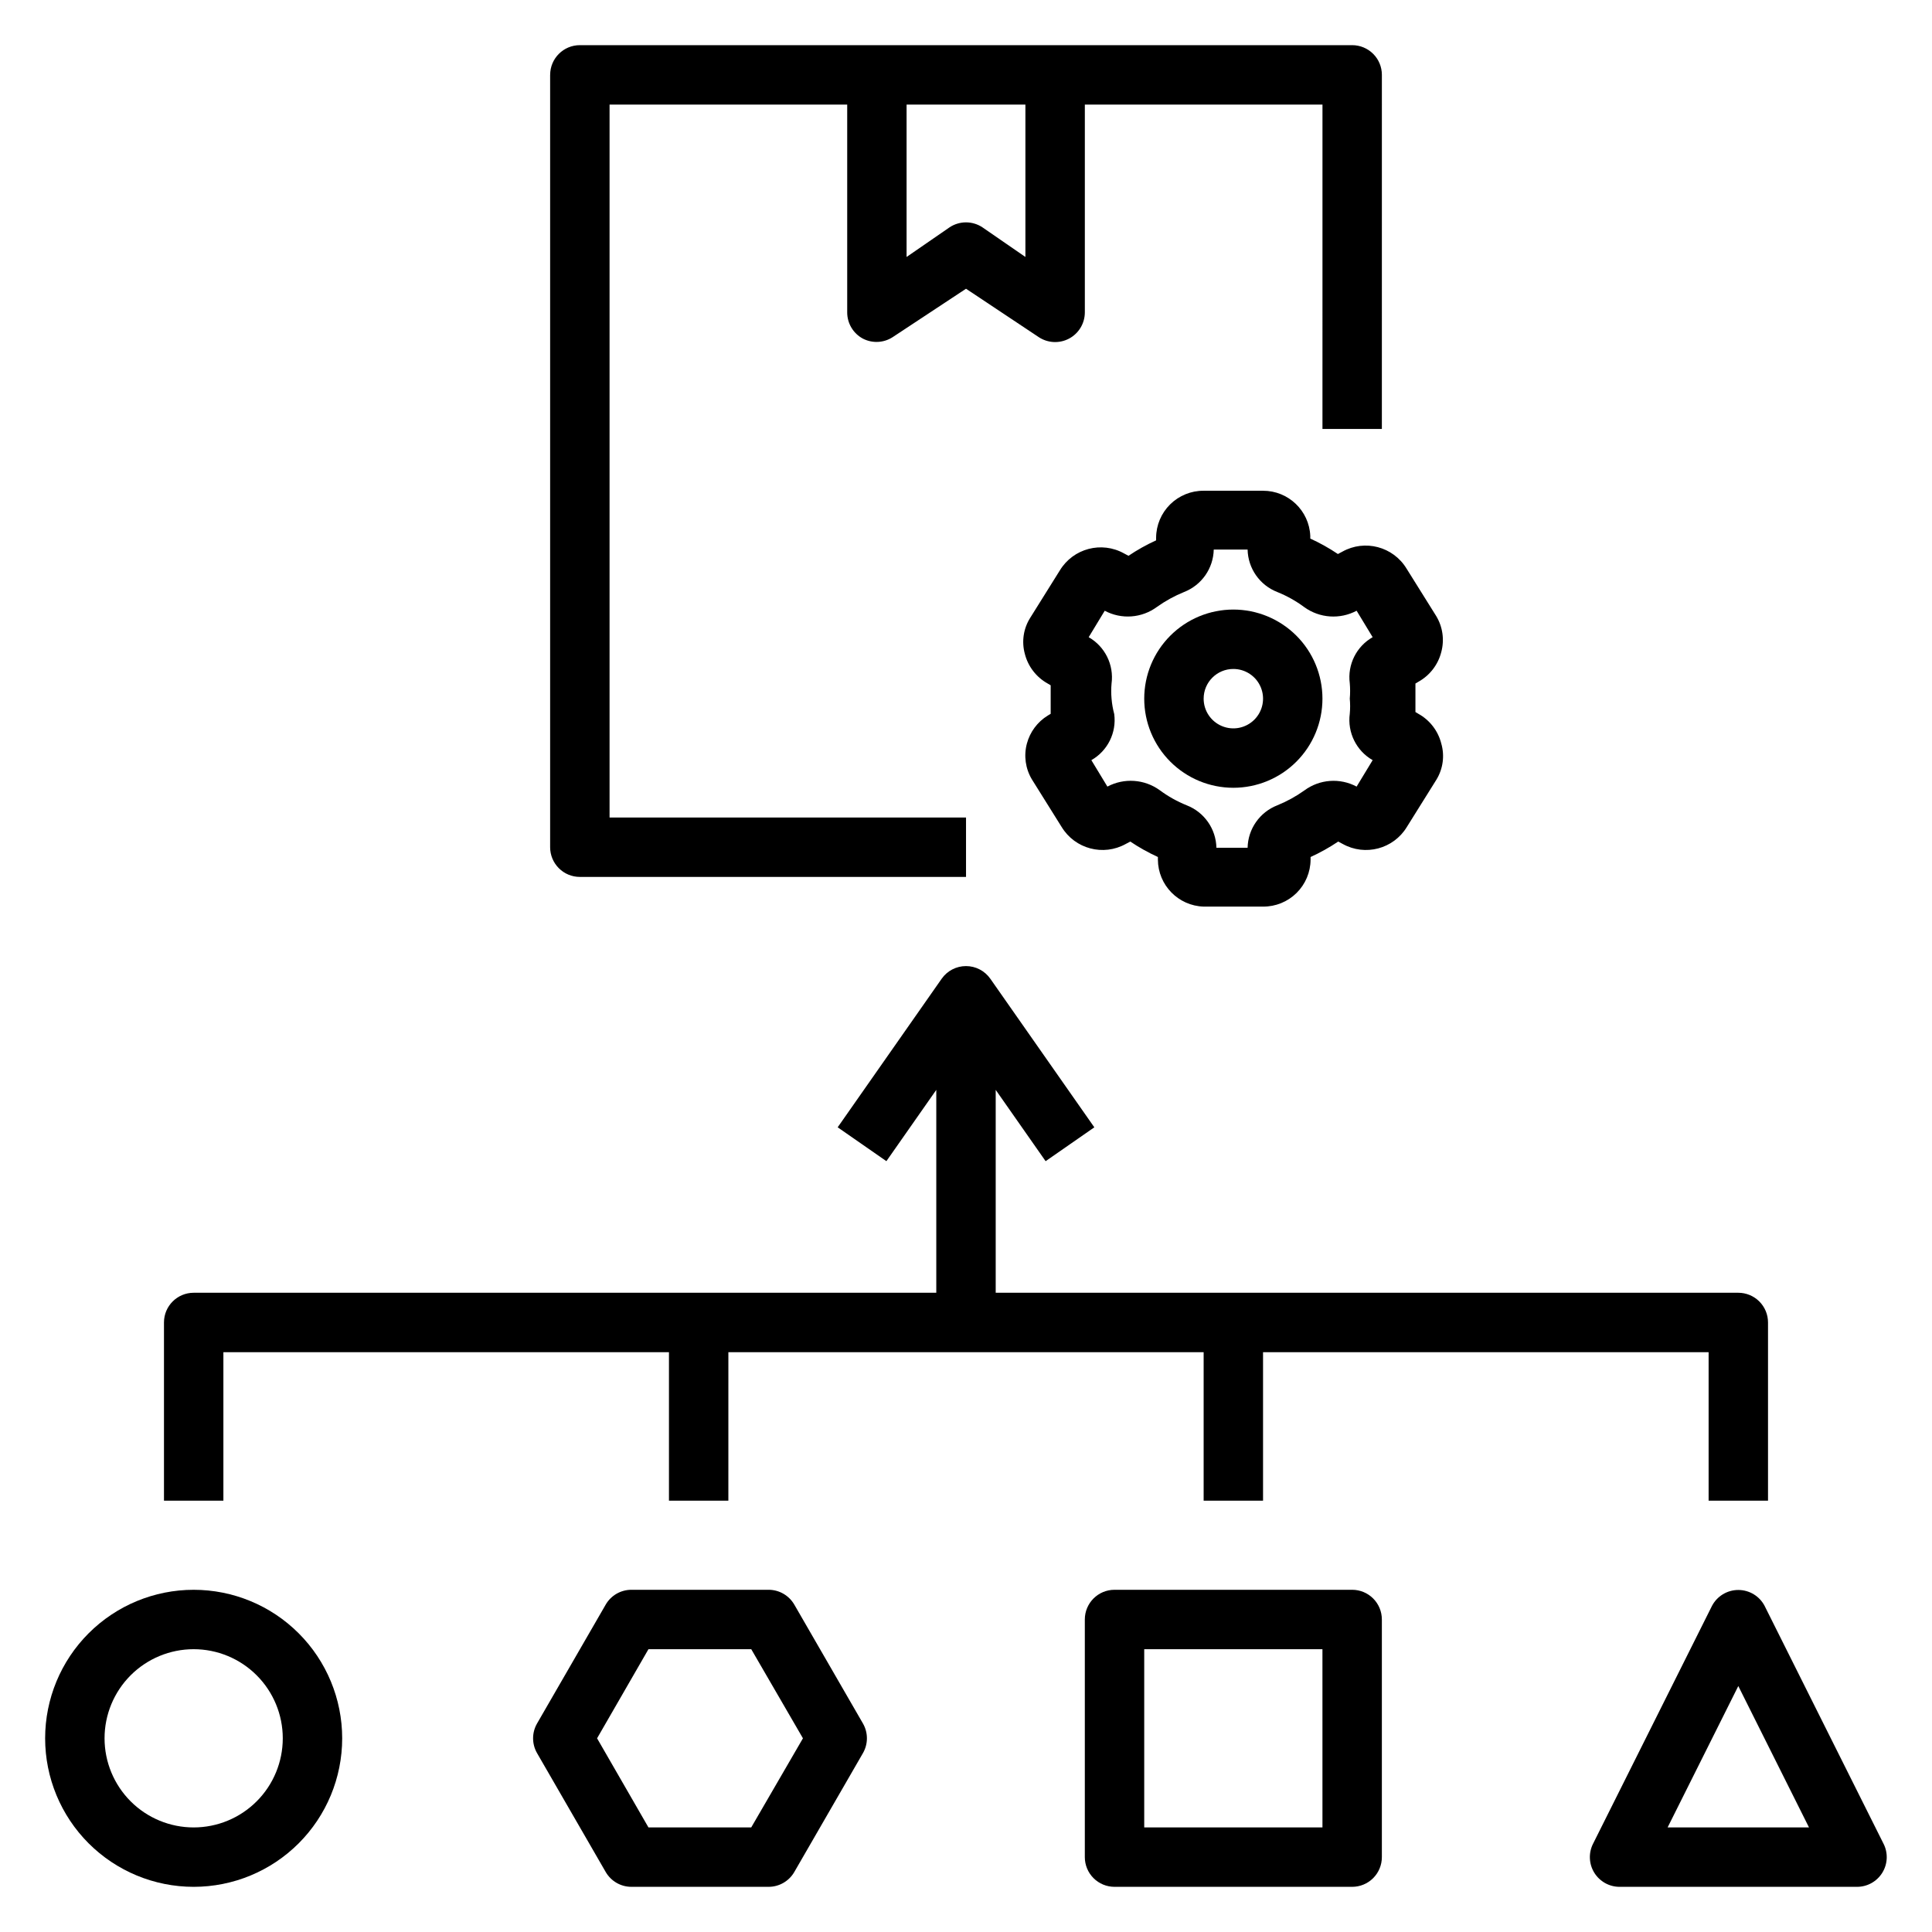
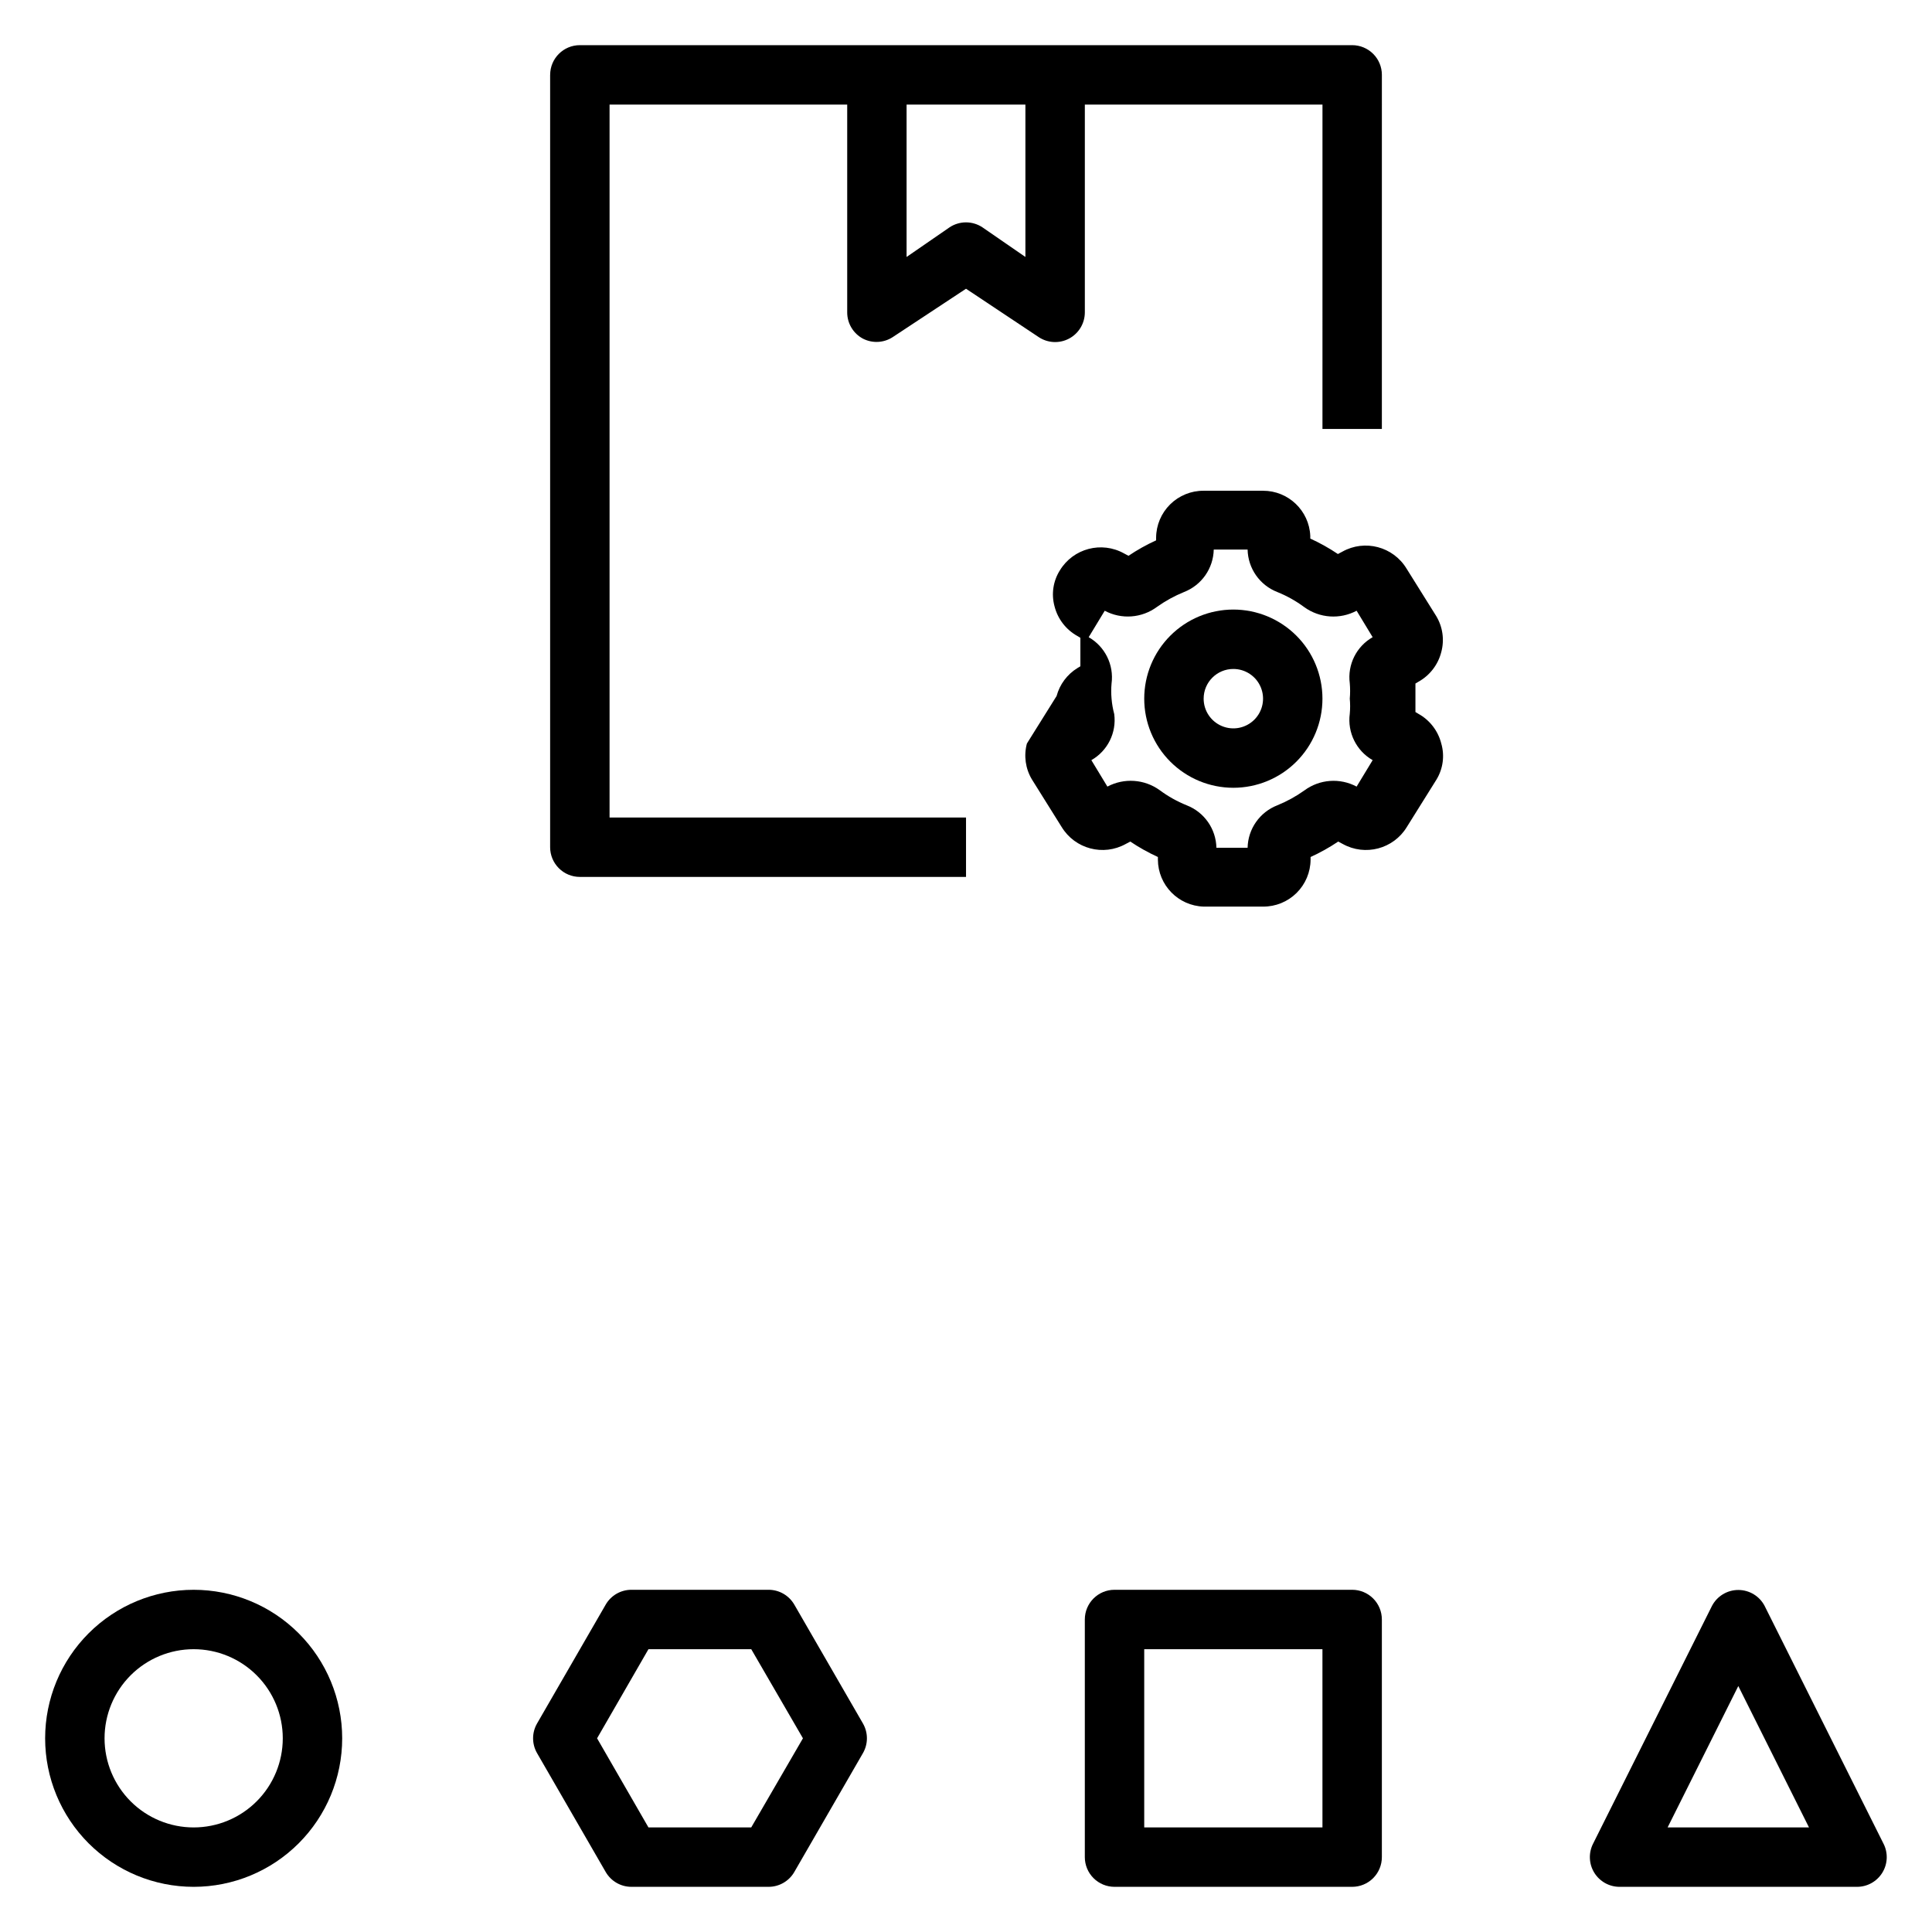
<svg xmlns="http://www.w3.org/2000/svg" fill="#000000" width="800px" height="800px" version="1.1" viewBox="144 144 512 512">
  <g>
    <path d="m289.79 163.84v204.68c0 2.086 0.832 4.09 2.309 5.566 1.473 1.477 3.477 2.305 5.566 2.305h102.34v-15.746h-94.465v-188.93h62.977v55.105-0.004c0.008 2.902 1.609 5.566 4.172 6.93 2.504 1.285 5.508 1.137 7.871-0.395l19.445-12.832 19.285 12.832c2.41 1.59 5.5 1.73 8.047 0.367 2.543-1.363 4.141-4.012 4.156-6.902v-55.102h62.977l-0.004 85.961h15.742l0.004-93.836c0-2.086-0.828-4.09-2.305-5.566-1.477-1.473-3.481-2.305-5.566-2.305h-204.67c-4.348 0-7.875 3.523-7.875 7.871zm94.465 7.875h31.488v40.383l-11.414-7.871c-2.629-1.73-6.031-1.73-8.66 0l-11.414 7.871z" />
-     <path d="m416.14 341.04c-0.867 3.227-0.387 6.668 1.336 9.527l7.871 12.594h0.004c3.539 5.824 11.051 7.809 17.004 4.488l1.18-0.629c2.324 1.562 4.773 2.93 7.32 4.094v0.707c0.039 6.731 5.394 12.227 12.125 12.438h15.742c3.32 0.023 6.512-1.277 8.875-3.609 2.359-2.332 3.699-5.508 3.719-8.828v-0.707c2.551-1.164 5-2.531 7.324-4.094l1.18 0.629c5.953 3.32 13.465 1.336 17.004-4.488l7.871-12.594c1.73-2.859 2.188-6.312 1.258-9.527-0.848-3.348-3.039-6.195-6.059-7.871l-0.789-0.473v-3.777-3.777l0.789-0.473c3.019-1.676 5.211-4.523 6.059-7.871 0.871-3.227 0.387-6.664-1.336-9.527l-7.871-12.594c-3.543-5.824-11.055-7.809-17.004-4.488l-1.18 0.629h-0.004c-2.324-1.562-4.769-2.93-7.32-4.094v-0.707c-0.293-6.695-5.812-11.973-12.516-11.965h-15.742c-3.32-0.023-6.512 1.277-8.875 3.609-2.363 2.332-3.703 5.508-3.723 8.828v0.707c-2.547 1.164-4.996 2.531-7.32 4.094l-1.18-0.629c-5.953-3.32-13.465-1.336-17.004 4.488l-7.871 12.594c-1.789 2.836-2.301 6.293-1.418 9.523 0.848 3.352 3.039 6.199 6.062 7.875l0.789 0.473v3.777 3.777l-0.789 0.473c-2.715 1.676-4.684 4.32-5.512 7.398zm22.434-11.887c-0.121-1.332-0.121-2.676 0-4.012 0.664-4.945-1.734-9.801-6.059-12.281l4.25-7.008c4.426 2.367 9.82 1.969 13.855-1.023 2.227-1.586 4.629-2.906 7.16-3.934 4.66-1.816 7.769-6.258 7.875-11.258h8.973c0.105 5 3.211 9.441 7.871 11.258 2.551 1.023 4.957 2.375 7.164 4.016 4.062 2.926 9.434 3.293 13.855 0.941l4.25 7.008c-4.312 2.457-6.711 7.281-6.062 12.203 0.121 1.359 0.121 2.731 0 4.09 0.125 1.336 0.125 2.68 0 4.016-0.66 4.945 1.734 9.801 6.062 12.281l-4.25 7.008c-4.43-2.367-9.824-1.969-13.855 1.023-2.227 1.586-4.629 2.906-7.164 3.934-4.66 1.816-7.766 6.258-7.871 11.258h-8.266c-0.105-5-3.211-9.441-7.871-11.258-2.551-1.027-4.957-2.375-7.164-4.016-4.062-2.926-9.434-3.293-13.855-0.941l-4.25-7.008c4.312-2.457 6.711-7.281 6.062-12.203-0.355-1.34-0.594-2.711-0.711-4.094z" />
+     <path d="m416.14 341.04c-0.867 3.227-0.387 6.668 1.336 9.527l7.871 12.594h0.004c3.539 5.824 11.051 7.809 17.004 4.488l1.18-0.629c2.324 1.562 4.773 2.93 7.32 4.094v0.707c0.039 6.731 5.394 12.227 12.125 12.438h15.742c3.32 0.023 6.512-1.277 8.875-3.609 2.359-2.332 3.699-5.508 3.719-8.828v-0.707c2.551-1.164 5-2.531 7.324-4.094l1.18 0.629c5.953 3.32 13.465 1.336 17.004-4.488l7.871-12.594c1.73-2.859 2.188-6.312 1.258-9.527-0.848-3.348-3.039-6.195-6.059-7.871l-0.789-0.473v-3.777-3.777l0.789-0.473c3.019-1.676 5.211-4.523 6.059-7.871 0.871-3.227 0.387-6.664-1.336-9.527l-7.871-12.594c-3.543-5.824-11.055-7.809-17.004-4.488l-1.18 0.629h-0.004c-2.324-1.562-4.769-2.93-7.32-4.094v-0.707c-0.293-6.695-5.812-11.973-12.516-11.965h-15.742c-3.32-0.023-6.512 1.277-8.875 3.609-2.363 2.332-3.703 5.508-3.723 8.828v0.707c-2.547 1.164-4.996 2.531-7.32 4.094l-1.18-0.629c-5.953-3.32-13.465-1.336-17.004 4.488c-1.789 2.836-2.301 6.293-1.418 9.523 0.848 3.352 3.039 6.199 6.062 7.875l0.789 0.473v3.777 3.777l-0.789 0.473c-2.715 1.676-4.684 4.32-5.512 7.398zm22.434-11.887c-0.121-1.332-0.121-2.676 0-4.012 0.664-4.945-1.734-9.801-6.059-12.281l4.25-7.008c4.426 2.367 9.82 1.969 13.855-1.023 2.227-1.586 4.629-2.906 7.16-3.934 4.66-1.816 7.769-6.258 7.875-11.258h8.973c0.105 5 3.211 9.441 7.871 11.258 2.551 1.023 4.957 2.375 7.164 4.016 4.062 2.926 9.434 3.293 13.855 0.941l4.25 7.008c-4.312 2.457-6.711 7.281-6.062 12.203 0.121 1.359 0.121 2.731 0 4.09 0.125 1.336 0.125 2.68 0 4.016-0.66 4.945 1.734 9.801 6.062 12.281l-4.25 7.008c-4.43-2.367-9.824-1.969-13.855 1.023-2.227 1.586-4.629 2.906-7.164 3.934-4.66 1.816-7.766 6.258-7.871 11.258h-8.266c-0.105-5-3.211-9.441-7.871-11.258-2.551-1.027-4.957-2.375-7.164-4.016-4.062-2.926-9.434-3.293-13.855-0.941l-4.25-7.008c4.312-2.457 6.711-7.281 6.062-12.203-0.355-1.34-0.594-2.711-0.711-4.094z" />
    <path d="m470.85 352.77c6.262 0 12.27-2.488 16.699-6.918 4.43-4.426 6.914-10.434 6.914-16.699 0-6.262-2.484-12.27-6.914-16.695-4.43-4.43-10.438-6.918-16.699-6.918-6.266 0-12.27 2.488-16.699 6.918-4.43 4.426-6.918 10.434-6.918 16.695 0 6.266 2.488 12.273 6.918 16.699 4.43 4.43 10.434 6.918 16.699 6.918zm0-31.488c3.184 0 6.055 1.918 7.273 4.859 1.219 2.941 0.543 6.328-1.707 8.578-2.254 2.254-5.637 2.926-8.578 1.707-2.941-1.219-4.859-4.086-4.859-7.273 0-4.348 3.523-7.871 7.871-7.871z" />
    <path d="m195.32 644.03c10.441 0 20.453-4.148 27.832-11.527 7.383-7.383 11.531-17.395 11.531-27.832 0-10.441-4.148-20.449-11.531-27.832-7.379-7.383-17.391-11.527-27.832-11.527-10.438 0-20.449 4.144-27.832 11.527-7.379 7.383-11.527 17.391-11.527 27.832 0 10.438 4.148 20.449 11.527 27.832 7.383 7.379 17.395 11.527 27.832 11.527zm0-62.977c6.266 0 12.273 2.488 16.699 6.918 4.43 4.43 6.918 10.434 6.918 16.699 0 6.262-2.488 12.27-6.918 16.699-4.426 4.43-10.434 6.918-16.699 6.918-6.262 0-12.27-2.488-16.699-6.918-4.426-4.43-6.914-10.438-6.914-16.699 0-6.266 2.488-12.27 6.914-16.699 4.43-4.43 10.438-6.918 16.699-6.918z" />
    <path d="m439.36 565.31c-4.348 0-7.871 3.523-7.871 7.871v62.977c0 2.086 0.828 4.09 2.305 5.566 1.477 1.477 3.477 2.305 5.566 2.305h62.977c2.086 0 4.09-0.828 5.566-2.305 1.477-1.477 2.305-3.481 2.305-5.566v-62.977c0-2.09-0.828-4.09-2.305-5.566-1.477-1.477-3.481-2.305-5.566-2.305zm55.105 62.977h-47.234v-47.234h47.23z" />
    <path d="m573.18 644.03h62.977c2.727-0.008 5.258-1.43 6.684-3.754 1.43-2.324 1.551-5.223 0.32-7.66l-31.488-62.977c-1.344-2.629-4.051-4.281-7.004-4.281s-5.66 1.652-7.008 4.281l-31.488 62.977c-1.227 2.438-1.105 5.336 0.32 7.66 1.43 2.324 3.957 3.746 6.688 3.754zm31.488-53.215 18.734 37.473h-37.469z" />
    <path d="m347.65 565.31h-36.367c-2.797 0.016-5.371 1.512-6.769 3.934l-18.184 31.488c-1.406 2.438-1.406 5.438 0 7.871l18.184 31.488c1.398 2.422 3.973 3.922 6.769 3.938h36.367c2.824 0.012 5.438-1.492 6.852-3.938l18.184-31.488c1.406-2.434 1.406-5.434 0-7.871l-18.184-31.488c-1.414-2.445-4.027-3.945-6.852-3.934zm-4.566 62.977h-27.234l-13.617-23.617 13.617-23.617h27.238l13.699 23.617z" />
-     <path d="m596.8 541.7h15.742v-47.234c0-2.086-0.828-4.09-2.305-5.566-1.477-1.473-3.481-2.305-5.566-2.305h-196.8v-53.766l13.227 18.895 12.91-8.973-27.551-39.359-0.004-0.004c-1.473-2.109-3.883-3.367-6.453-3.367-2.574 0-4.984 1.258-6.457 3.367l-27.551 39.359 12.91 8.973 13.223-18.891v53.766h-196.8c-4.348 0-7.871 3.523-7.871 7.871v47.23l15.746 0.004v-39.359h118.08v39.359h15.742l0.004-39.359h125.95v39.359h15.742v-39.359h118.08z" />
  </g>
</svg>